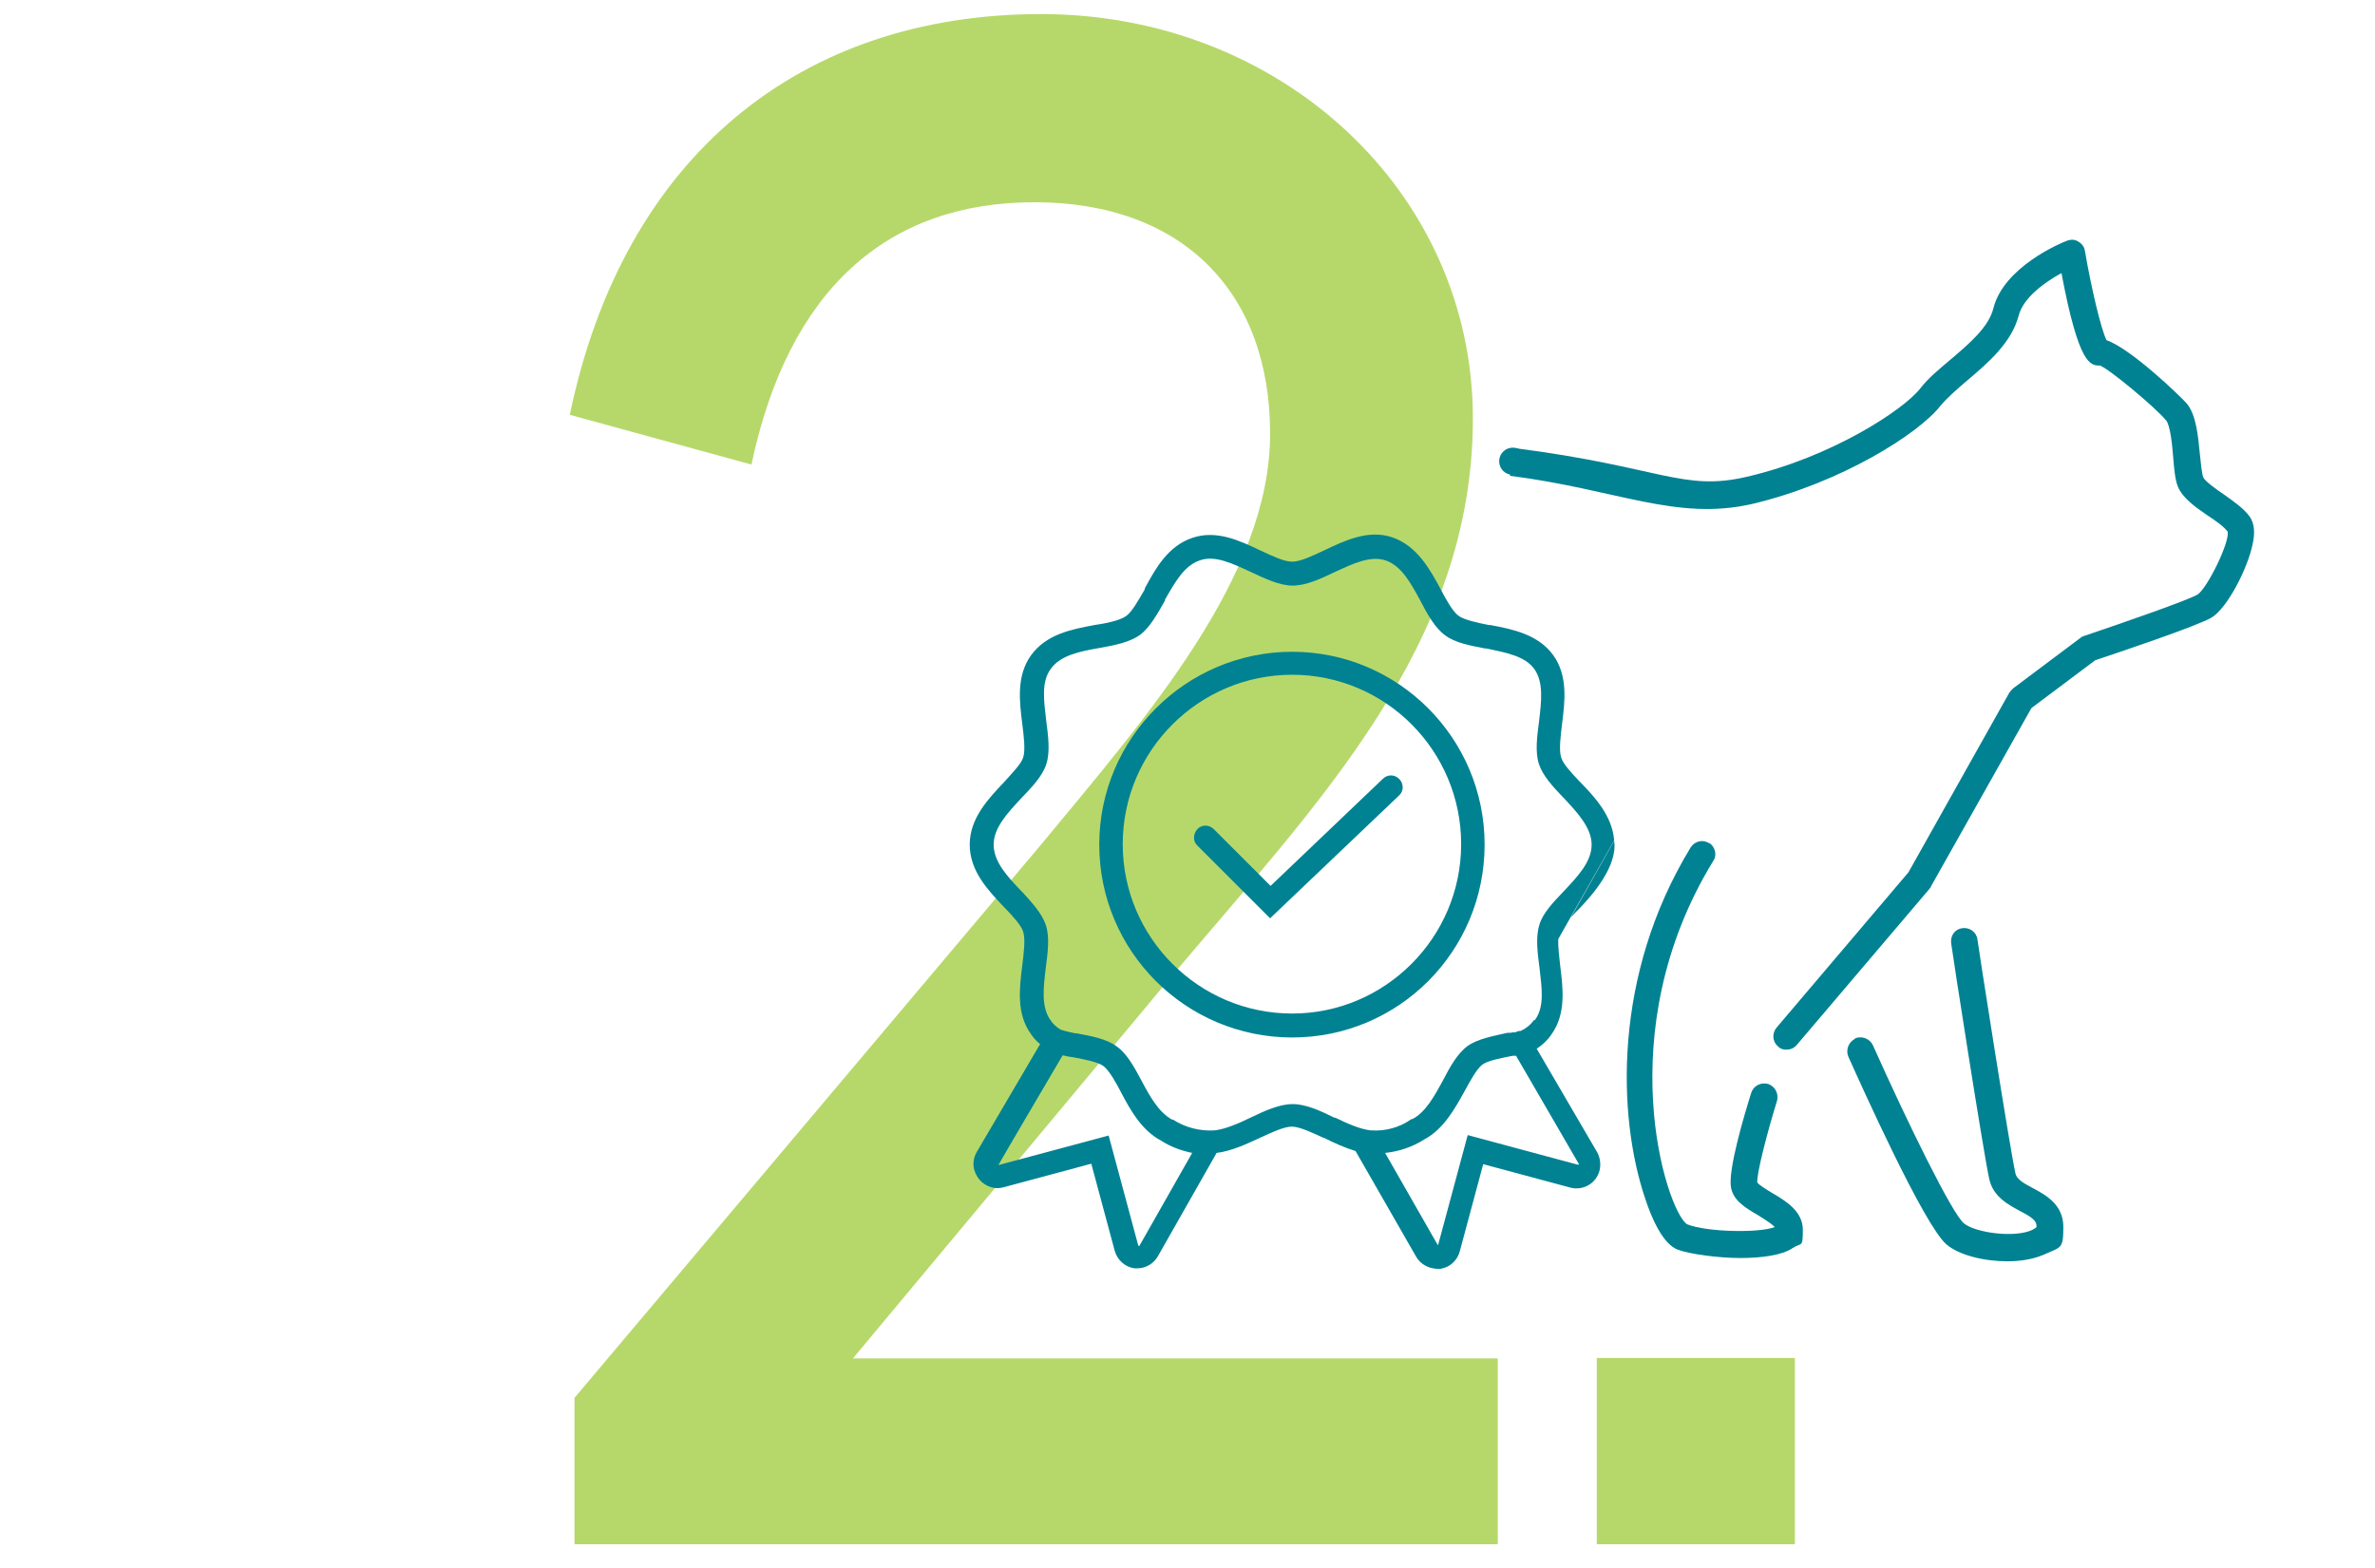
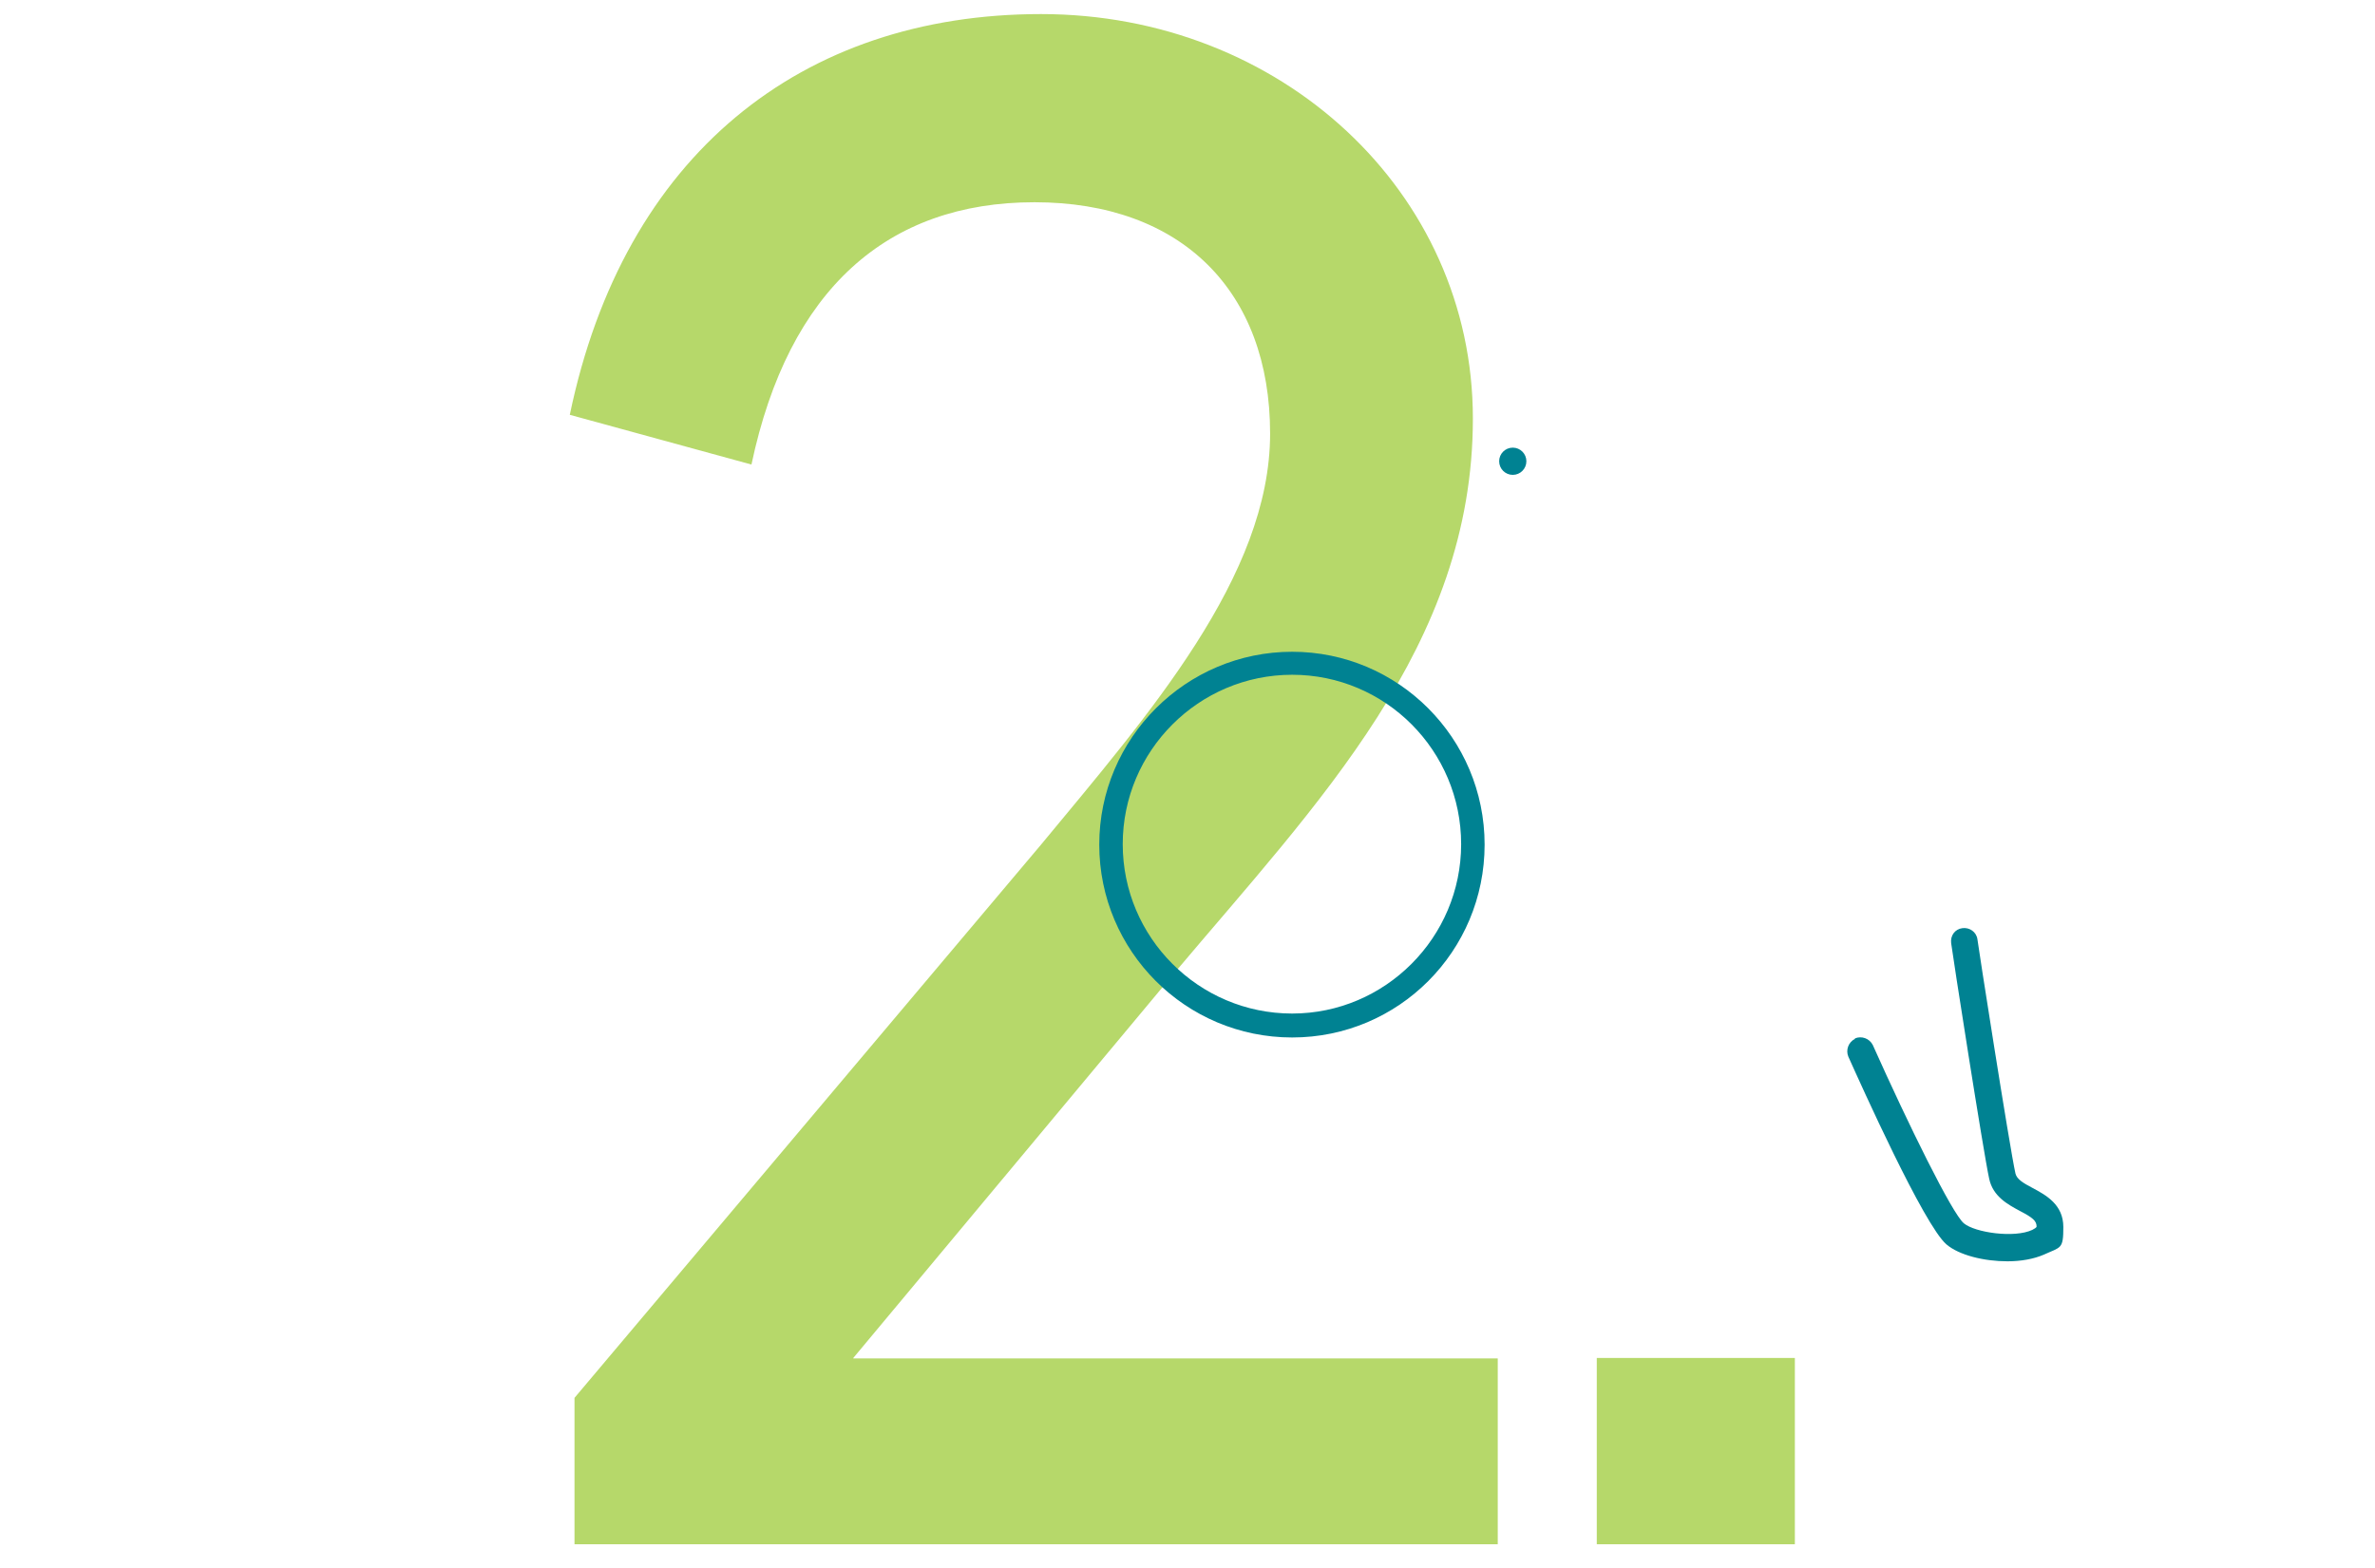
<svg xmlns="http://www.w3.org/2000/svg" id="Ebene_1" version="1.1" viewBox="0 0 506 334.2">
  <defs>
    <style>
      .st0 {
        fill: #008292;
      }

      .st1 {
        fill: #b6d86a;
      }
    </style>
  </defs>
  <g id="Zahl_2">
    <path id="Pfad_59" class="st1" d="M340.2,289.4h42.2v39.7h-42.2v-39.7Z" />
  </g>
  <g id="Zahl_2-2">
    <path id="Pfad_58" class="st1" d="M181.8,289.5h137.3v39.6H122.4v-31.2l99.4-117.9c22.9-27.7,48.8-57.2,48.8-87.6s-18.9-49.3-50.2-49.3-52.4,18.5-60.3,55.9l-38.7-10.6C132.9,33,170.8,3,221.8,3s92,37.8,92,86.2-33,81.8-63.8,118.4l-68.2,81.8h0Z" />
  </g>
  <g>
    <path class="st0" d="M275.3,138.9c-22.6,0-41.1,18.4-41.1,41.1s18.4,41.1,41.1,41.1,41-18.4,41-41.1-18.4-41.1-41-41.1ZM275.3,216c-19.9,0-36.1-16.2-36.1-36.1s16.2-36.1,36.1-36.1,36,16.2,36,36.1-16.2,36.1-36,36.1Z" />
-     <path class="st0" d="M294.7,165.9l-24,22.9-12.1-12.1c-1-1-2.6-1-3.5,0s-1,2.6,0,3.5l15.5,15.5,27.5-26.2c1-.9,1-2.5,0-3.5s-2.5-1-3.5,0h.1Z" />
-     <path class="st0" d="M343.9,179.1c-.4-5.3-4.3-9.4-7.2-12.4l-.3-.3c-1.6-1.7-3.4-3.6-3.8-5-.5-1.6-.1-4.6.2-7.1.6-4.8,1.3-10.3-1.9-14.7-3.2-4.4-8.6-5.5-13.4-6.4h-.3c-2.5-.5-5.3-1.1-6.5-2s-2.6-3.4-3.8-5.7c-2.2-4.1-5-9.2-10.3-11-5.1-1.7-10.1.7-14.5,2.8-2.4,1.1-5,2.4-6.8,2.4s-4.4-1.3-6.8-2.4c-4.4-2.1-9.3-4.4-14.4-2.7-5.2,1.7-7.9,6.5-10.2,10.8v.2c-1.3,2.2-2.7,4.8-4,5.7-1.4,1-4.6,1.6-6.7,1.9-4.8.9-10.2,1.9-13.5,6.4-3.2,4.4-2.5,9.9-1.9,14.7.3,2.4.7,5.5.2,7.1-.4,1.4-2.5,3.5-4.1,5.3-3.2,3.4-7.3,7.6-7.3,13.3s4,9.8,7.2,13.2l.4.4c1.6,1.7,3.4,3.6,3.8,5,.5,1.6.1,4.6-.2,7.1-.6,4.8-1.3,10.3,1.8,14.6.6.9,1.2,1.6,2,2.2l-13.5,23c-.7,1.2-.9,2.6-.5,3.9.4,1.3,1.2,2.4,2.4,3.1,1.2.7,2.5.9,3.9.5l18.6-5,5,18.6c.6,2,2.2,3.4,4.2,3.7h.6c1.8,0,3.5-1,4.4-2.6l12.5-22c3.2-.4,6.4-1.9,9.2-3.2,2.4-1.1,5.1-2.4,6.8-2.4s4.4,1.3,6.8,2.4h.1c2.2,1.1,4.4,2.1,6.7,2.8l12.9,22.5c.9,1.6,2.6,2.5,4.4,2.6h.8c2-.3,3.6-1.8,4.1-3.7l5-18.6,18.6,5c2.7.7,5.5-.9,6.2-3.7.3-1.3.1-2.7-.5-3.8l-12.9-22.1c1.2-.8,2.3-1.8,3.1-3,3.2-4.4,2.5-9.9,1.9-14.7-.2-1.9-.5-4.1-.4-5.7M242.5,265.4h0l-6.3-23.4-23.5,6.3h0c0-.1,13.7-23.4,13.7-23.4.7.2,1.4.3,2.1.4h.1c2.5.5,5.3,1,6.5,1.9s2.6,3.4,3.8,5.7c1.9,3.6,4.3,8,8.5,10.2,2,1.3,4.2,2.1,6.6,2.6l-11.3,19.9h0l-.2-.2ZM336.1,248.2l-23.4-6.3-6.3,23.4h-.1l-11.2-19.6c3-.3,5.9-1.3,8.4-2.9,4.1-2.2,6.5-6.6,8.5-10.2,1.2-2.2,2.6-4.8,3.8-5.7,1.2-.9,4-1.4,6.5-1.9h.7l13.4,23.1s0,.1-.1.1h-.2ZM326.8,217.4c-.7,1-1.7,1.8-2.8,2.3-.4,0-.8.1-1.1.3-.4,0-.7,0-1.1.1h-.6c-3.1.7-6.4,1.3-8.5,2.8-2.2,1.6-3.8,4.5-5.3,7.4-1.7,3.1-3.6,6.7-6.5,8.2h-.2c-2.5,1.8-5.6,2.6-8.5,2.4h-.2c-2.4-.3-5-1.5-7.5-2.7h-.2c-3-1.5-6.1-2.9-8.9-2.9s-5.9,1.4-9,2.9c-2.5,1.2-5.2,2.4-7.6,2.7-3.1.2-6.3-.6-8.9-2.3h-.2c-2.9-1.6-4.8-5.1-6.5-8.3-1.5-2.8-3.1-5.8-5.3-7.3-2.1-1.6-5.4-2.2-8.6-2.8h-.3c-.9-.2-1.9-.4-2.8-.7h-.1c-.9-.5-1.7-1.2-2.3-2.1-2-2.8-1.5-6.9-1-11.1.4-3.1.9-6.6,0-9.2-.8-2.4-2.9-4.7-4.9-6.9l-.4-.4c-2.9-3-5.8-6.2-5.8-9.8s3-6.8,5.9-9.9c2.2-2.3,4.5-4.7,5.3-7.2.9-2.7.4-6.2,0-9.3-.5-4.3-1.1-8.3,1-11.1,2.1-2.9,6.3-3.7,10.3-4.4,3.5-.6,6.6-1.3,8.7-2.8,2.1-1.6,3.7-4.5,5.3-7.3v-.2c2.2-3.8,4.1-7.3,7.5-8.4,3.2-1.1,6.9.7,10.8,2.5,3,1.4,6.1,2.9,8.9,2.9s5.9-1.4,9-2.9c3.9-1.8,7.5-3.5,10.7-2.5,3.5,1.1,5.6,5.1,7.5,8.6,1.5,2.9,3.1,5.8,5.3,7.4,2.1,1.6,5.4,2.2,8.5,2.8h.3c4.2.9,8.2,1.6,10.2,4.4,2,2.8,1.5,6.9,1,11.1-.4,3.1-.9,6.6,0,9.2.8,2.4,2.9,4.7,5,6.9l.3.3c2.6,2.8,5.9,6.2,5.9,9.9s-3,6.8-5.9,9.9c-2.2,2.3-4.5,4.7-5.2,7.1-.9,2.7-.4,6.2,0,9.3.5,4.3,1.1,8.3-1,11.1h-.2ZM334.7,195.5h0c.6-.7,1.3-1.4,2-2.1,2.4-2.5,8-8.8,7.2-14.2" />
  </g>
  <g id="Katze">
-     <path class="st0" d="M322.7,95.5c31.2,4,35.8,9.3,49.5,6.1,18.1-4.2,33.4-14.3,36.9-18.8,1.7-2.2,4-4.1,6.5-6.2,4-3.4,8.1-6.9,9.1-10.9,2.2-8.8,14.3-13.9,15.7-14.4.8-.3,1.7-.3,2.4.2.7.4,1.3,1.1,1.4,2,1.3,7.6,3.4,16.6,4.6,19,5.2,1.8,15.7,11.9,17.1,13.5,2,2.4,2.4,6.8,2.8,10.9.2,1.9.4,4,.7,4.8.3.8,2.8,2.6,4.3,3.6,2.1,1.5,4.3,3,5.6,4.8,1,1.4,1.2,3.4.6,6-1.1,5.2-5.4,13.5-8.7,15.5-3,1.8-20.3,7.6-24.8,9.1l-13.6,10.2-21.4,38c0,.2-.2.3-.3.5l-28.3,33.3c-.6.7-1.4,1-2.2,1s-1.3-.2-1.8-.7c-1.2-1-1.3-2.8-.3-4l28.1-33.1,21.5-38.3c.2-.3.5-.6.8-.9l14.4-10.8c.2-.2.5-.3.8-.4,8.3-2.8,22.1-7.6,24.1-8.8,2.1-1.4,6.9-11.2,6.4-13.4-.7-1-2.5-2.3-4.2-3.4-2.8-1.9-5.4-3.8-6.4-6.2-.6-1.5-.8-3.8-1-6.3s-.6-6.7-1.5-7.8c-2.4-2.9-12.3-11.1-14.1-11.7-2,0-4.5,0-8.2-19.7-3.5,1.9-8.1,5.2-9.1,9-1.5,5.8-6.5,10.1-11,13.9-2.2,1.9-4.3,3.7-5.7,5.4-4.6,5.9-21.1,16.4-40.1,20.9-16.2,3.7-28.8-3.1-51.6-6" />
-     <path class="st0" d="M364.1,179.6c1.3.8,1.8,2.6.9,3.9-22.3,36.4-10,74.3-5.6,77.4,4.2,1.7,15.5,1.9,18.7.6-.7-.8-2.6-1.9-3.5-2.5-2.6-1.5-5.3-3.1-5.8-5.9-.7-3.7,2.8-15.4,4.3-20.2.5-1.5,2-2.3,3.6-1.9,1.5.5,2.3,2.1,1.9,3.6-2.2,7.1-4.4,15.8-4.2,17.4.3.5,2.1,1.6,3.1,2.2,2.9,1.7,6.6,3.9,6.6,7.9s-.3,2.6-2.2,3.9c-2.2,1.5-6.6,2.1-11.1,2.1s-10.8-.8-13.4-1.8c-3.1-1.2-5.5-6.6-6.9-10.9-5.9-17.5-6.9-47.6,9.7-74.8.8-1.3,2.6-1.8,3.9-.9" />
    <path class="st0" d="M395.2,221.3c1.4-.6,3.1,0,3.8,1.4,7.6,17,16.9,35.9,19.4,38,2.4,2,10.8,3.2,14.6,1.4.4-.2.9-.5.9-.7,0-1.2-.8-1.9-3.5-3.3-2.6-1.4-5.8-3.1-6.6-6.9-1.2-5.4-7.9-48.4-8.1-50.2-.2-1.6.8-3,2.4-3.2,1.5-.2,3,.8,3.2,2.4,0,.4,6.9,44.6,8.1,49.9.3,1.2,1.6,2,3.7,3.1,2.8,1.5,6.5,3.5,6.5,8.3s-.5,4.2-4.2,5.9c-2.1.9-4.8,1.4-7.7,1.4-5,0-10.3-1.3-13-3.6-4.8-4.1-18.2-34-20.9-40-.6-1.4,0-3.1,1.4-3.8" />
    <circle class="st0" cx="322.3" cy="98.3" r="2.9" />
  </g>
</svg>